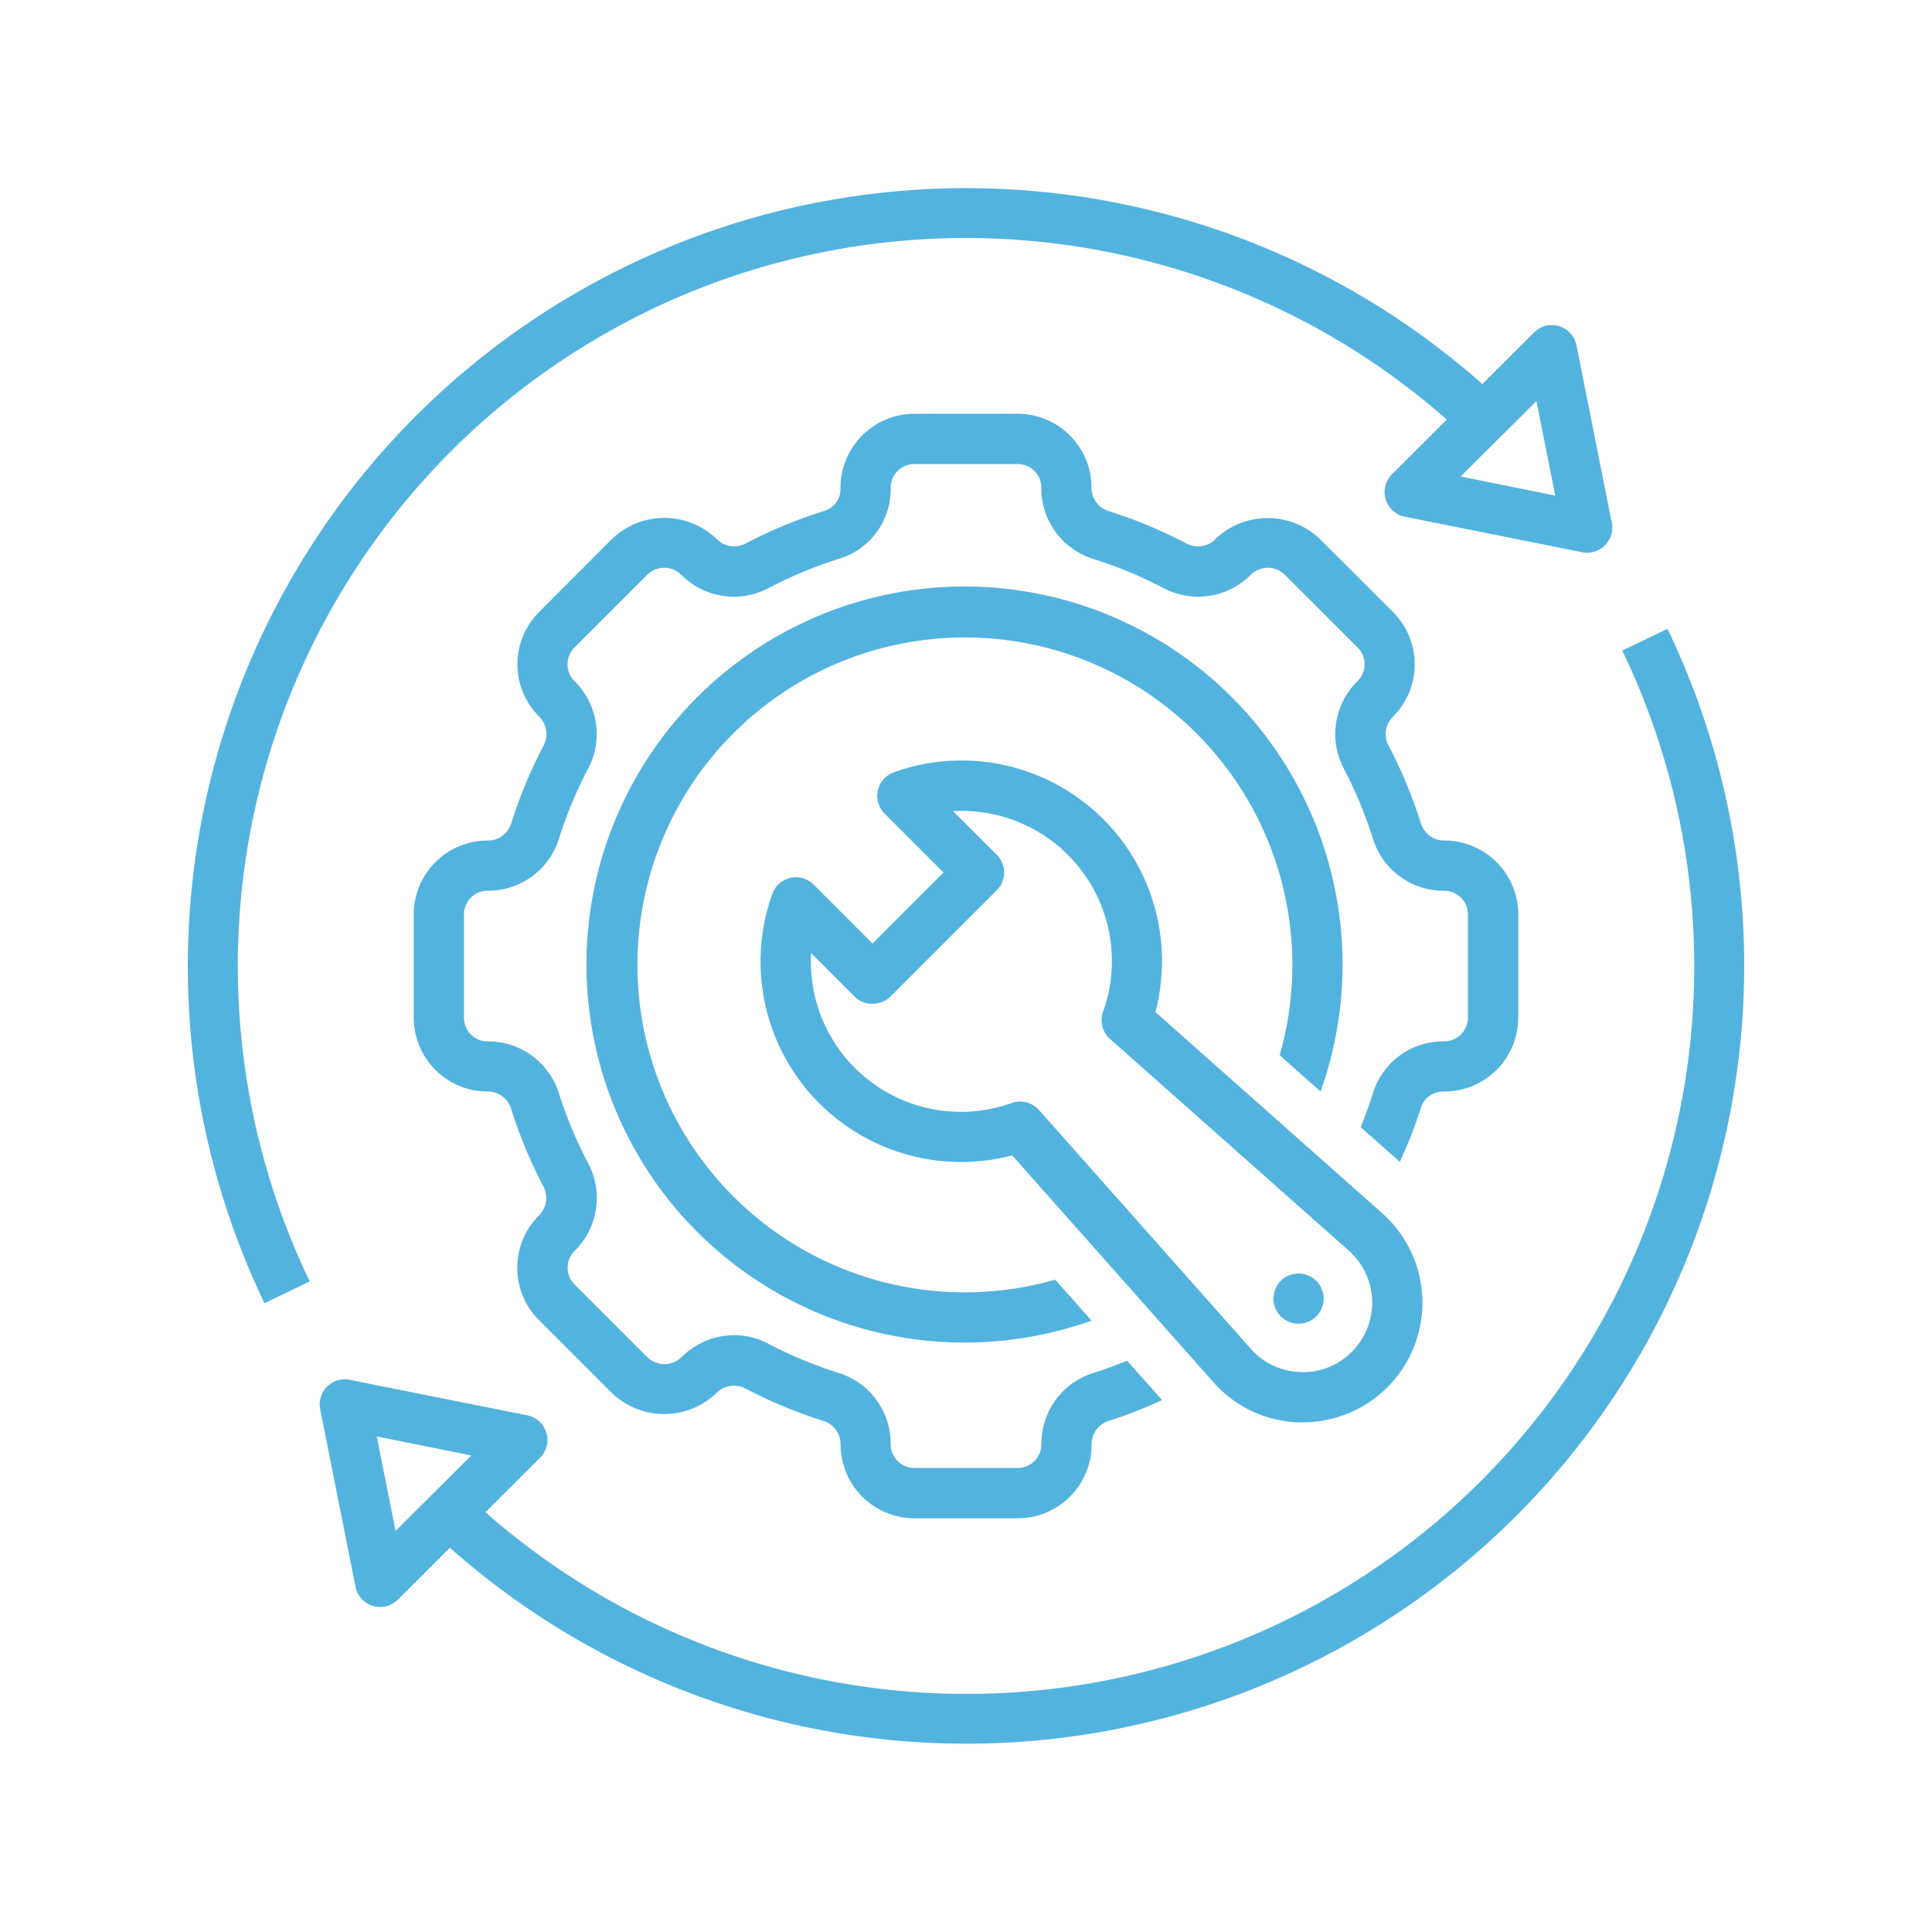
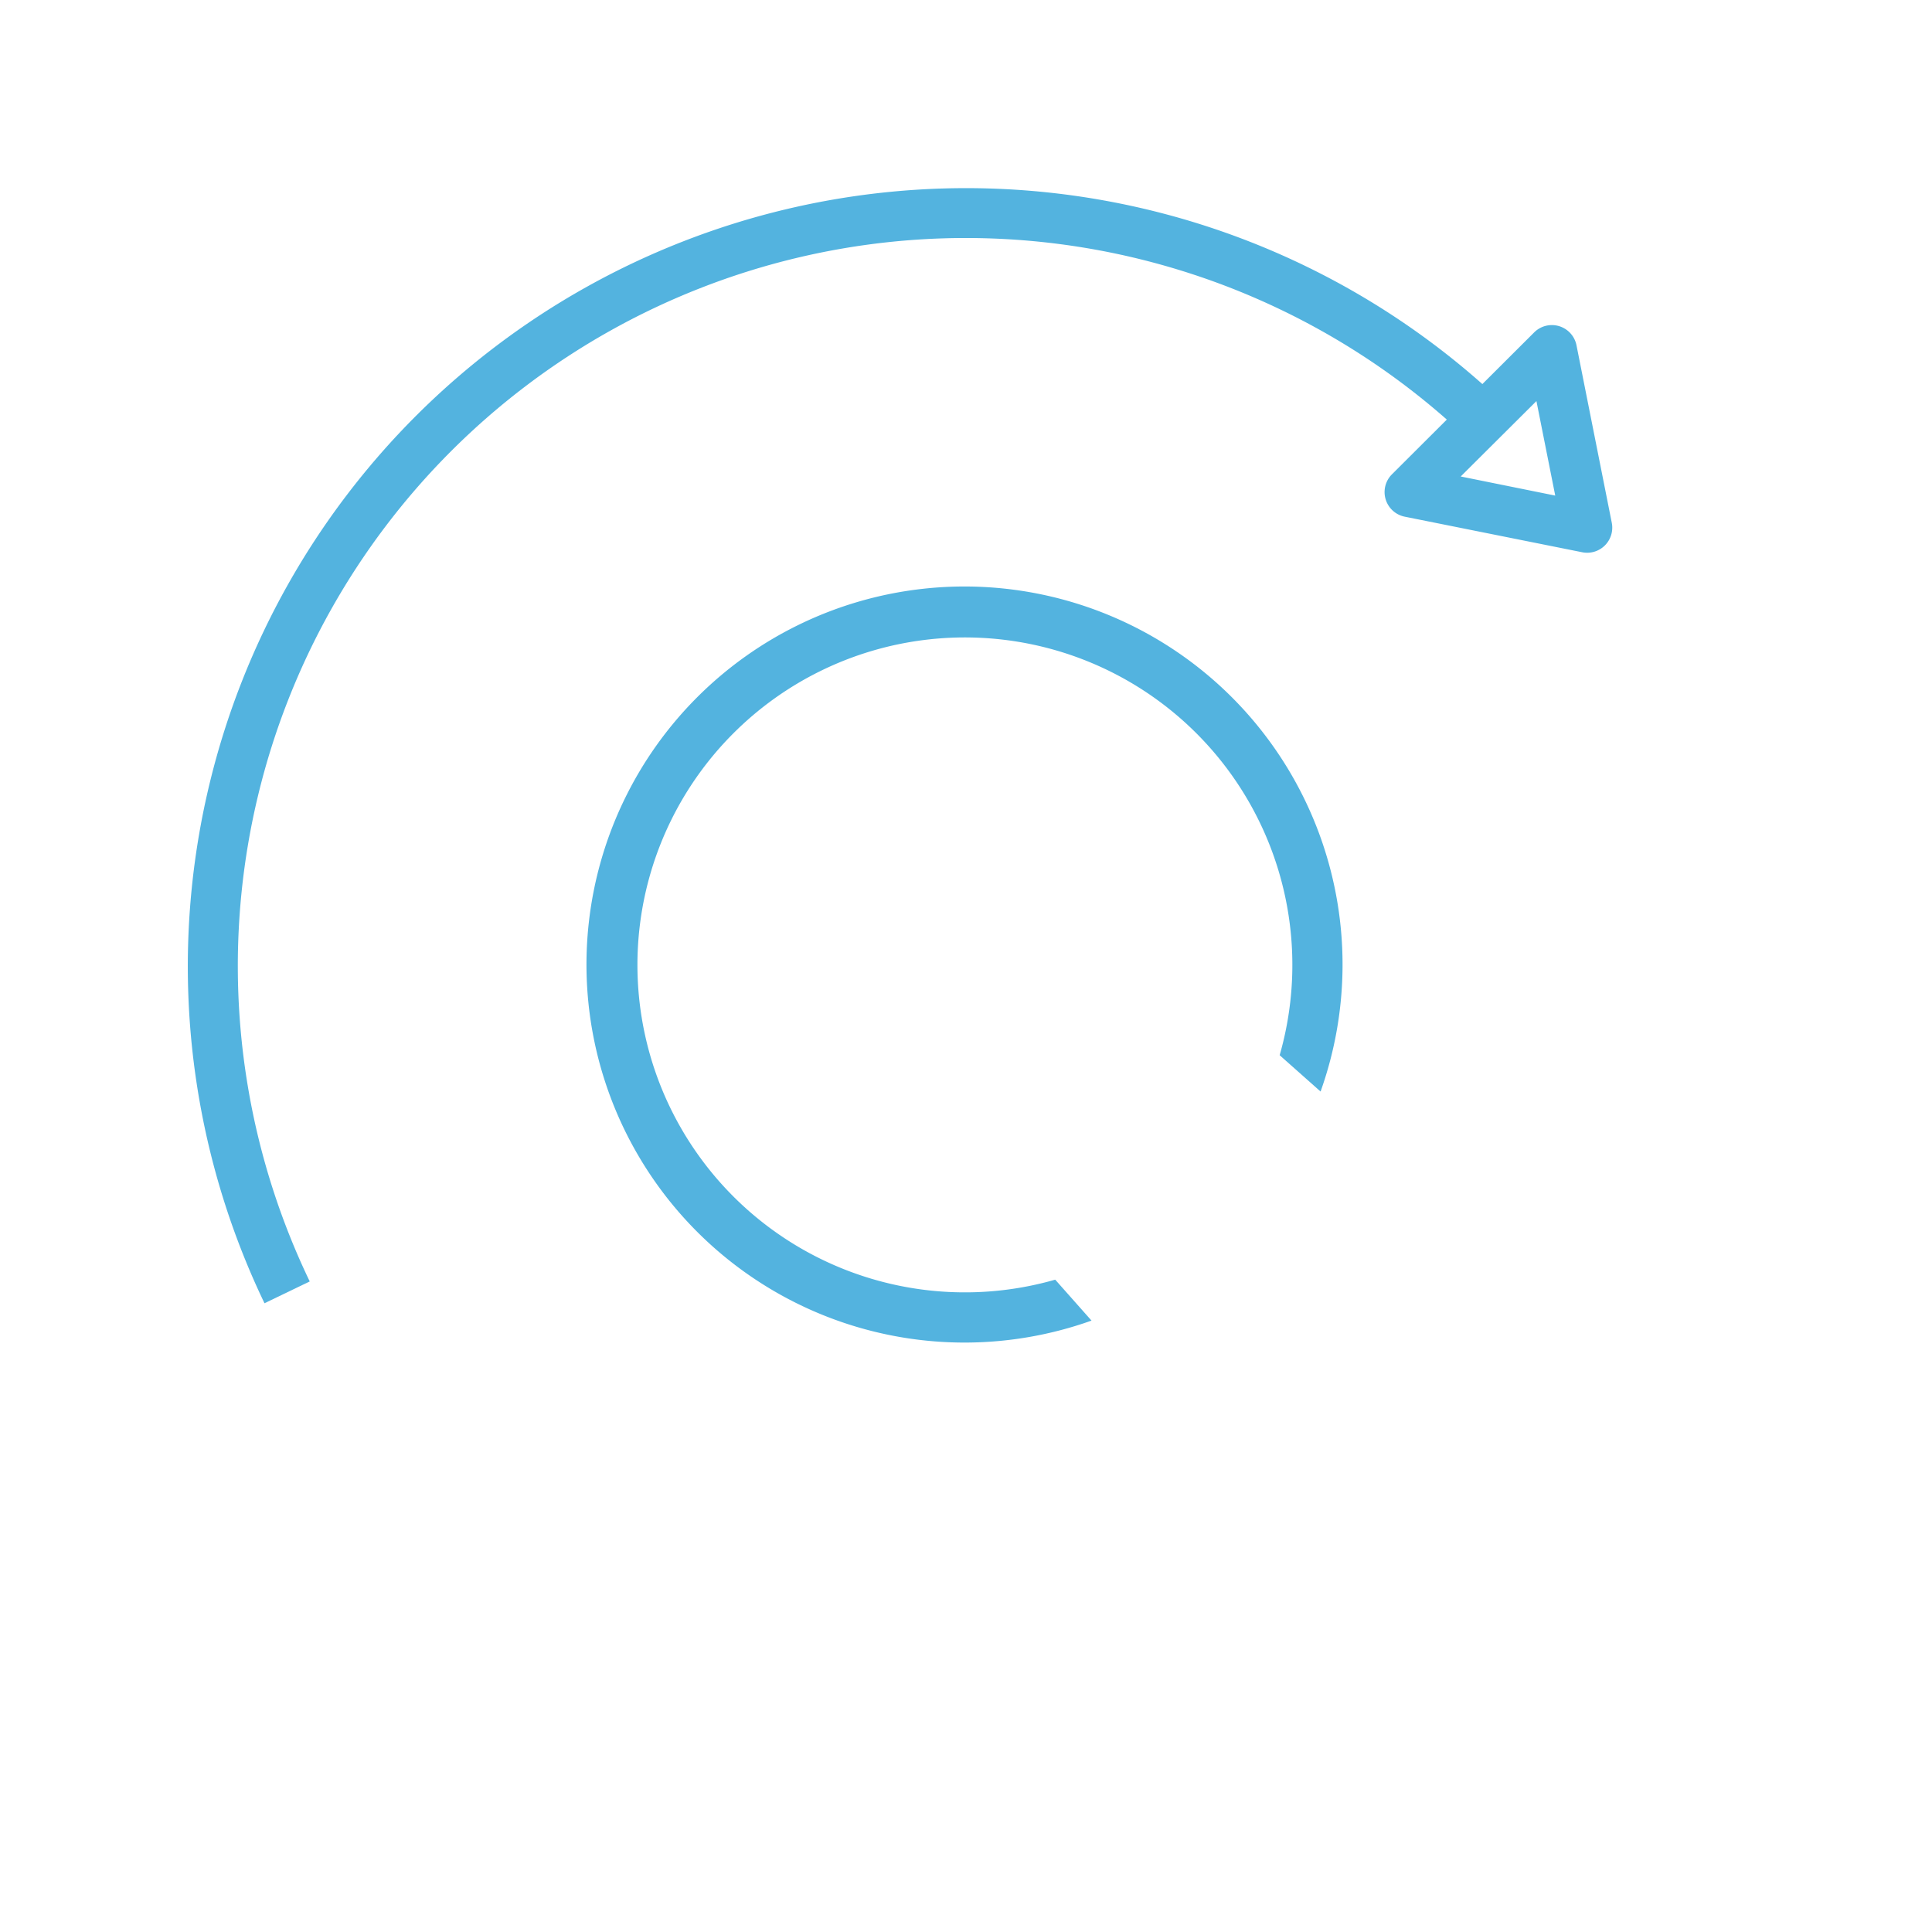
<svg xmlns="http://www.w3.org/2000/svg" width="91" height="91" viewBox="0 0 91 91">
  <g id="Group_19869" data-name="Group 19869" transform="translate(-4494 -11111)">
    <rect id="Rectangle_6145" data-name="Rectangle 6145" width="91" height="91" transform="translate(4494 11111)" fill="rgba(255,255,255,0)" />
    <g id="Group_19690" data-name="Group 19690" transform="translate(4501.847 11118.848)">
-       <path id="Path_7188" data-name="Path 7188" d="M67.606,19.592A34.277,34.277,0,0,1,14.06,60.176l2.568-2.563a1.182,1.182,0,0,0-.6-2L7.668,53.941a1.182,1.182,0,0,0-1.392,1.39L7.94,63.688a1.182,1.182,0,0,0,1.993.607l2.451-2.445A36.648,36.648,0,0,0,69.737,18.566ZM9.827,61.06l-.886-4.452,4.453.893Z" transform="translate(0.958 3.203)" fill="#53b3df" />
      <path id="Path_7189" data-name="Path 7189" d="M6.742,52.51A34.288,34.288,0,0,1,60.3,11.915L57.72,14.489a1.182,1.182,0,0,0,.6,2l8.358,1.675a1.182,1.182,0,0,0,1.392-1.39L66.408,8.415a1.182,1.182,0,0,0-1.993-.607l-2.44,2.434A36.657,36.657,0,0,0,4.611,53.537ZM64.521,11.043l.886,4.452-4.453-.9Z" transform="translate(0 0)" fill="#53b3df" />
-       <path id="Path_7190" data-name="Path 7190" d="M49.183,54.986h.175a5.636,5.636,0,0,0,3.733-9.855L42.413,35.661A9.442,9.442,0,0,0,30.1,24.365a1.182,1.182,0,0,0-.44,1.95l2.773,2.774-3.344,3.344L26.319,29.66a1.182,1.182,0,0,0-1.951.44,9.443,9.443,0,0,0,11.3,12.312l9.471,10.677a5.584,5.584,0,0,0,4.048,1.9ZM36.045,39.878a1.212,1.212,0,0,0-.4.067,7.07,7.07,0,0,1-9.449-7.06l2.056,2.057a1.217,1.217,0,0,0,1.672,0l5.017-5.017a1.182,1.182,0,0,0,0-1.672L32.887,26.2a7.07,7.07,0,0,1,7.06,9.449,1.182,1.182,0,0,0,.33,1.28L51.523,46.9a3.272,3.272,0,0,1,.142,4.762,3.205,3.205,0,0,1-2.412.957,3.24,3.24,0,0,1-2.349-1.1L36.929,40.275A1.182,1.182,0,0,0,36.045,39.878Z" transform="translate(4.161 4.16)" fill="#53b3df" />
      <path id="Path_7191" data-name="Path 7191" d="M51.458,40.669A17.806,17.806,0,1,0,40.669,51.458l-1.71-1.928A15.424,15.424,0,1,1,49.531,38.958Z" transform="translate(2.896 2.896)" fill="#53b3df" />
-       <path id="Path_7192" data-name="Path 7192" d="M46.267,46.267a1.182,1.182,0,1,0-.837.347A1.182,1.182,0,0,0,46.267,46.267Z" transform="translate(7.886 7.887)" fill="#53b3df" />
-       <path id="Path_7193" data-name="Path 7193" d="M58.548,41.923a3.48,3.48,0,0,0,3.475-3.476V33.576A3.48,3.48,0,0,0,58.548,30.1a1.149,1.149,0,0,1-1.1-.778A22.362,22.362,0,0,0,55.9,25.6a1.153,1.153,0,0,1,.228-1.336l.024-.025a3.481,3.481,0,0,0-.021-4.895L52.683,15.9a3.56,3.56,0,0,0-4.92,0,1.15,1.15,0,0,1-1.335.227A22.33,22.33,0,0,0,42.7,14.575a1.149,1.149,0,0,1-.776-1.1A3.48,3.48,0,0,0,38.449,10H33.575A3.49,3.49,0,0,0,30.1,13.525a1.079,1.079,0,0,1-.726,1.039A22.288,22.288,0,0,0,25.6,16.127a1.154,1.154,0,0,1-1.34-.236,3.559,3.559,0,0,0-4.916,0L15.9,19.341a3.482,3.482,0,0,0-.022,4.894l.025.026a1.153,1.153,0,0,1,.229,1.335,22.4,22.4,0,0,0-1.55,3.728,1.147,1.147,0,0,1-1.1.777A3.48,3.48,0,0,0,10,33.576v4.871a3.48,3.48,0,0,0,3.475,3.476,1.149,1.149,0,0,1,1.1.778,22.362,22.362,0,0,0,1.548,3.726,1.153,1.153,0,0,1-.228,1.336l-.024.025a3.481,3.481,0,0,0,.021,4.895l3.444,3.445a3.56,3.56,0,0,0,4.92,0A1.154,1.154,0,0,1,25.6,55.9a22.33,22.33,0,0,0,3.729,1.548,1.149,1.149,0,0,1,.776,1.1,3.48,3.48,0,0,0,3.475,3.476h4.874a3.48,3.48,0,0,0,3.475-3.476,1.149,1.149,0,0,1,.776-1.1,22.479,22.479,0,0,0,2.542-.991L43.6,54.6c-.527.216-1.064.414-1.6.583a3.488,3.488,0,0,0-2.437,3.36,1.113,1.113,0,0,1-1.11,1.111H33.575a1.113,1.113,0,0,1-1.11-1.111,3.488,3.488,0,0,0-2.437-3.36A20.007,20.007,0,0,1,26.7,53.8a3.439,3.439,0,0,0-1.608-.4,3.538,3.538,0,0,0-2.5,1.05,1.14,1.14,0,0,1-1.573,0l-3.445-3.444a1.115,1.115,0,0,1,0-1.573.158.158,0,0,0,.024-.025,3.489,3.489,0,0,0,.628-4.087A19.945,19.945,0,0,1,16.835,42a3.488,3.488,0,0,0-3.36-2.437,1.113,1.113,0,0,1-1.11-1.111V33.576a1.113,1.113,0,0,1,1.11-1.111,3.487,3.487,0,0,0,3.36-2.436A19.982,19.982,0,0,1,18.221,26.7a3.493,3.493,0,0,0-.627-4.085l-.026-.026a1.115,1.115,0,0,1,0-1.573l3.444-3.445a1.135,1.135,0,0,1,1.575,0,3.5,3.5,0,0,0,4.11.648,19.963,19.963,0,0,1,3.377-1.4,3.429,3.429,0,0,0,2.391-3.341,1.113,1.113,0,0,1,1.11-1.111h4.874a1.113,1.113,0,0,1,1.11,1.111A3.488,3.488,0,0,0,42,16.836a20.007,20.007,0,0,1,3.332,1.383,3.494,3.494,0,0,0,4.111-.651,1.14,1.14,0,0,1,1.573,0l3.445,3.444a1.115,1.115,0,0,1,0,1.573.159.159,0,0,0-.024.025A3.489,3.489,0,0,0,53.8,26.7a19.945,19.945,0,0,1,1.383,3.331,3.488,3.488,0,0,0,3.36,2.437,1.113,1.113,0,0,1,1.11,1.111v4.871a1.124,1.124,0,0,1-1.16,1.111,3.462,3.462,0,0,0-3.3,2.392c-.171.557-.372,1.107-.591,1.649l1.843,1.634a22.024,22.024,0,0,0,1.007-2.588,1.1,1.1,0,0,1,1.089-.722Z" transform="translate(1.641 1.641)" fill="#53b3df" />
    </g>
  </g>
</svg>